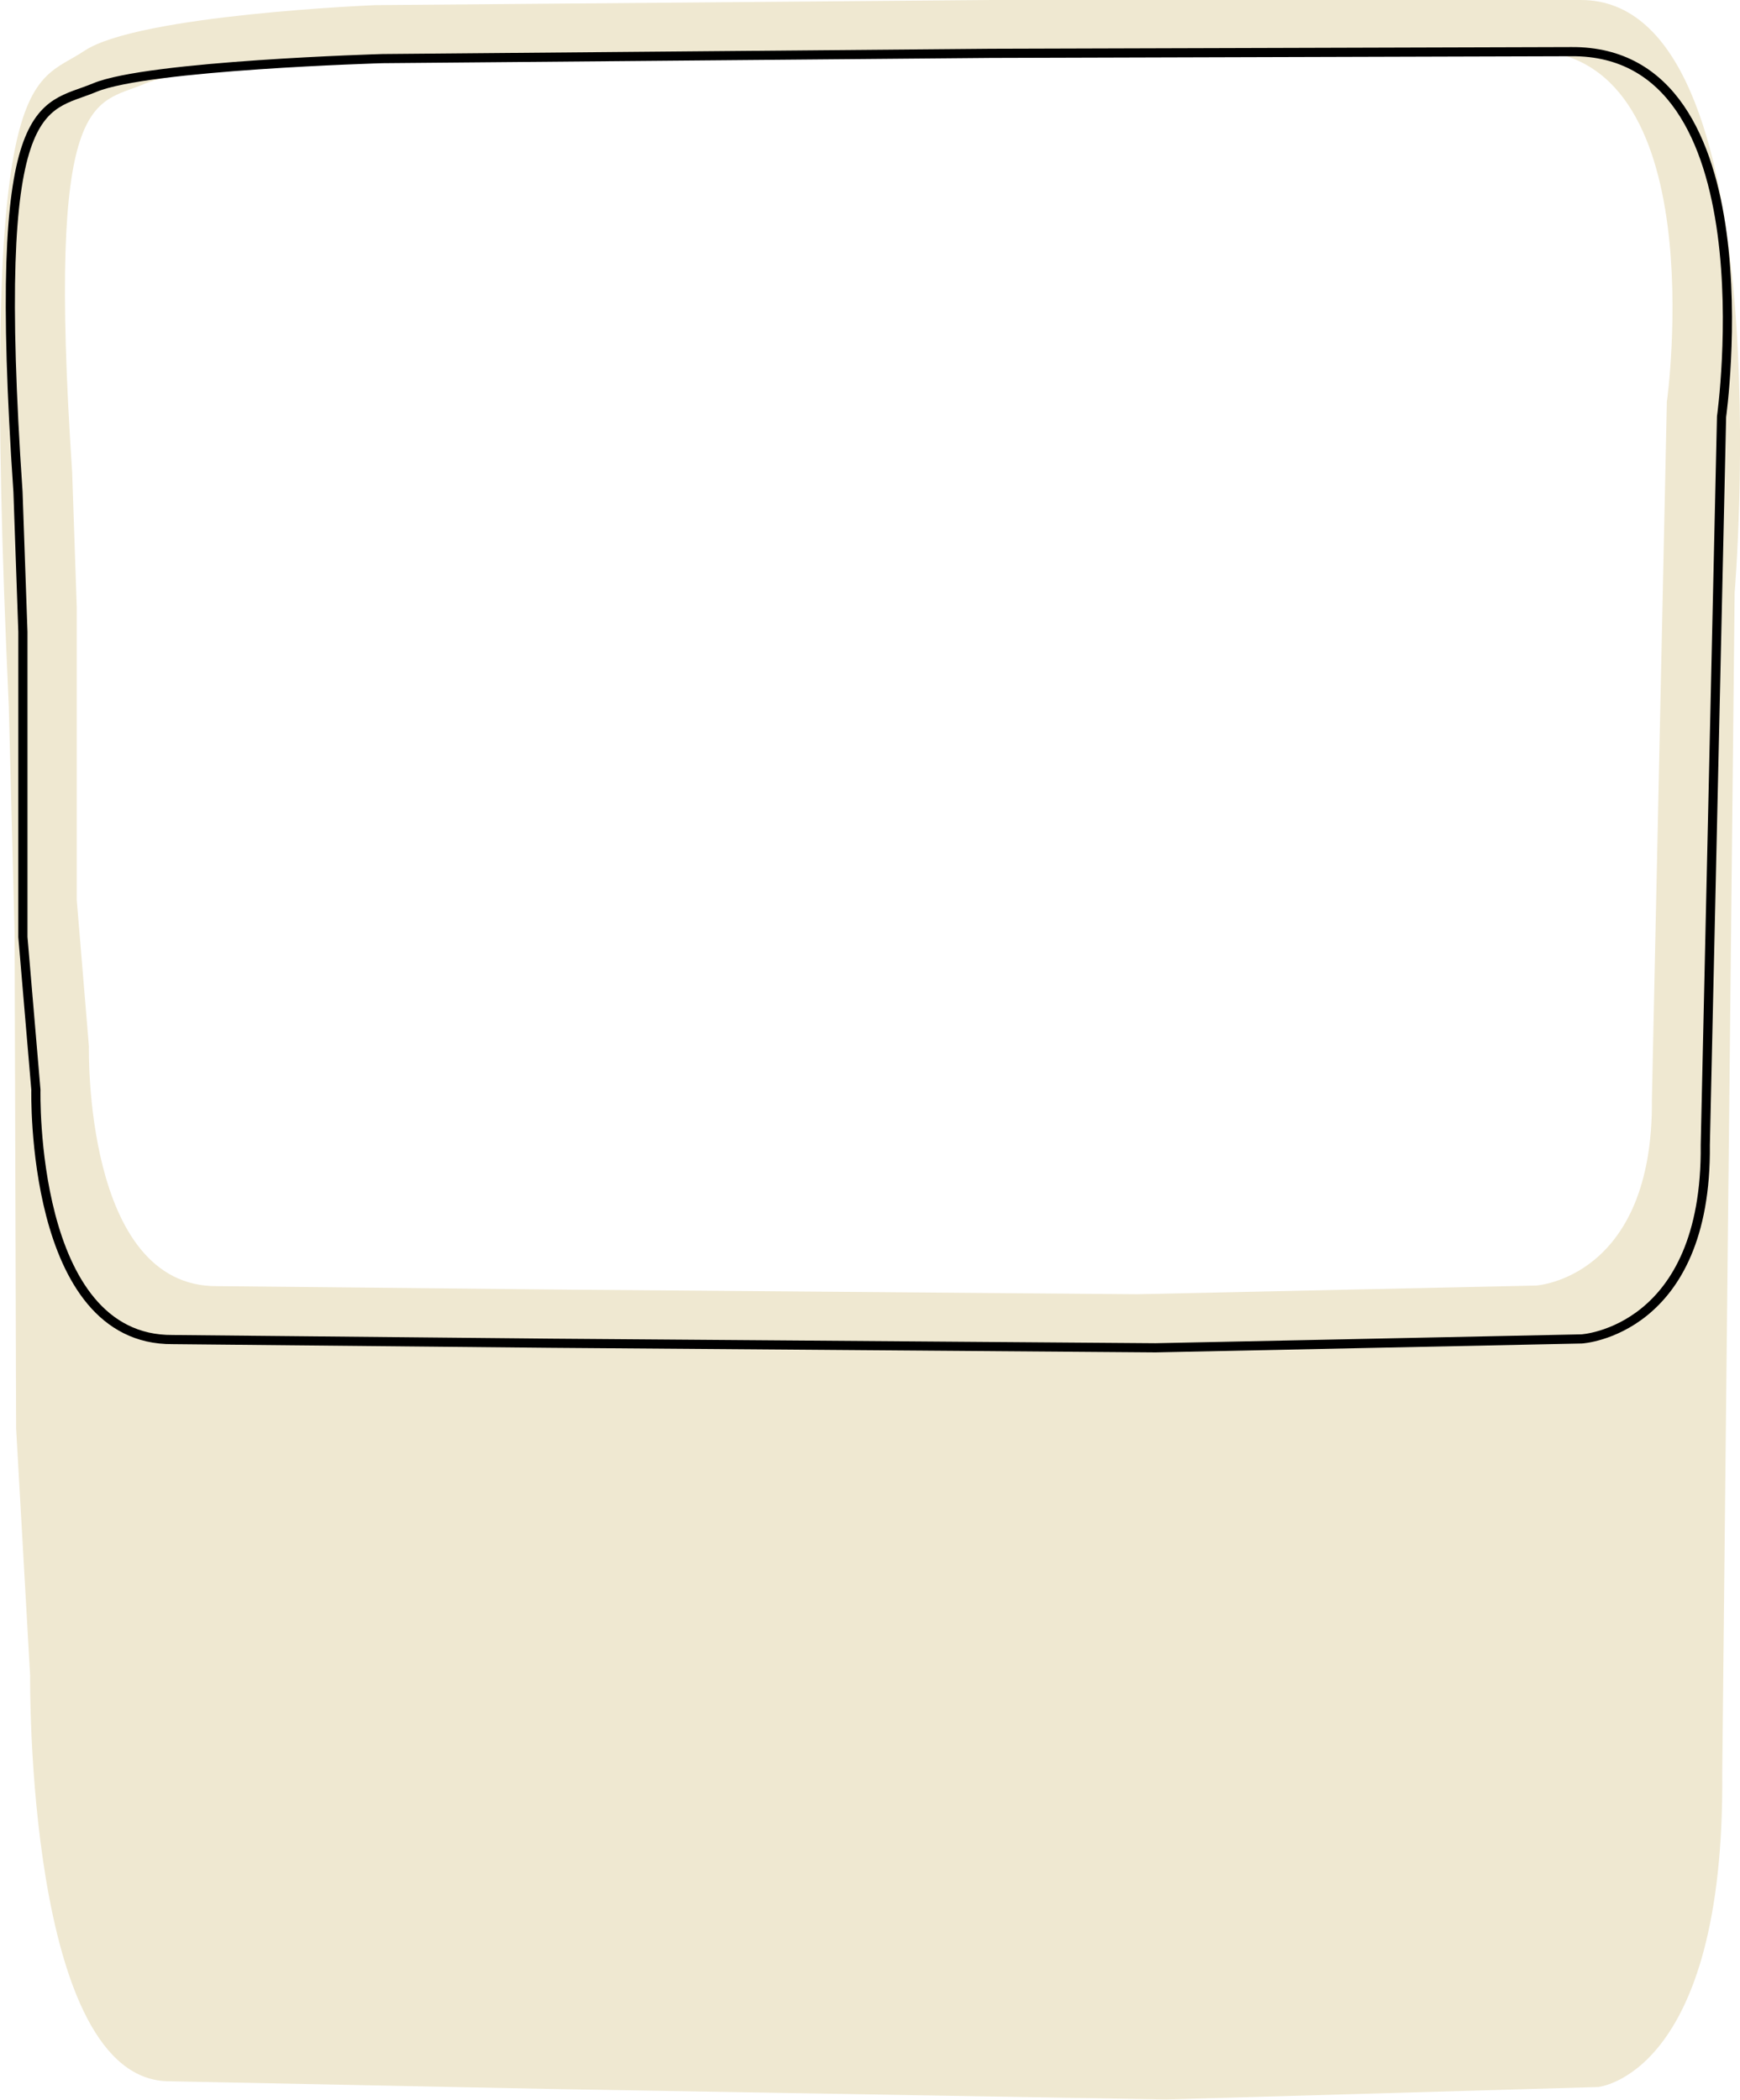
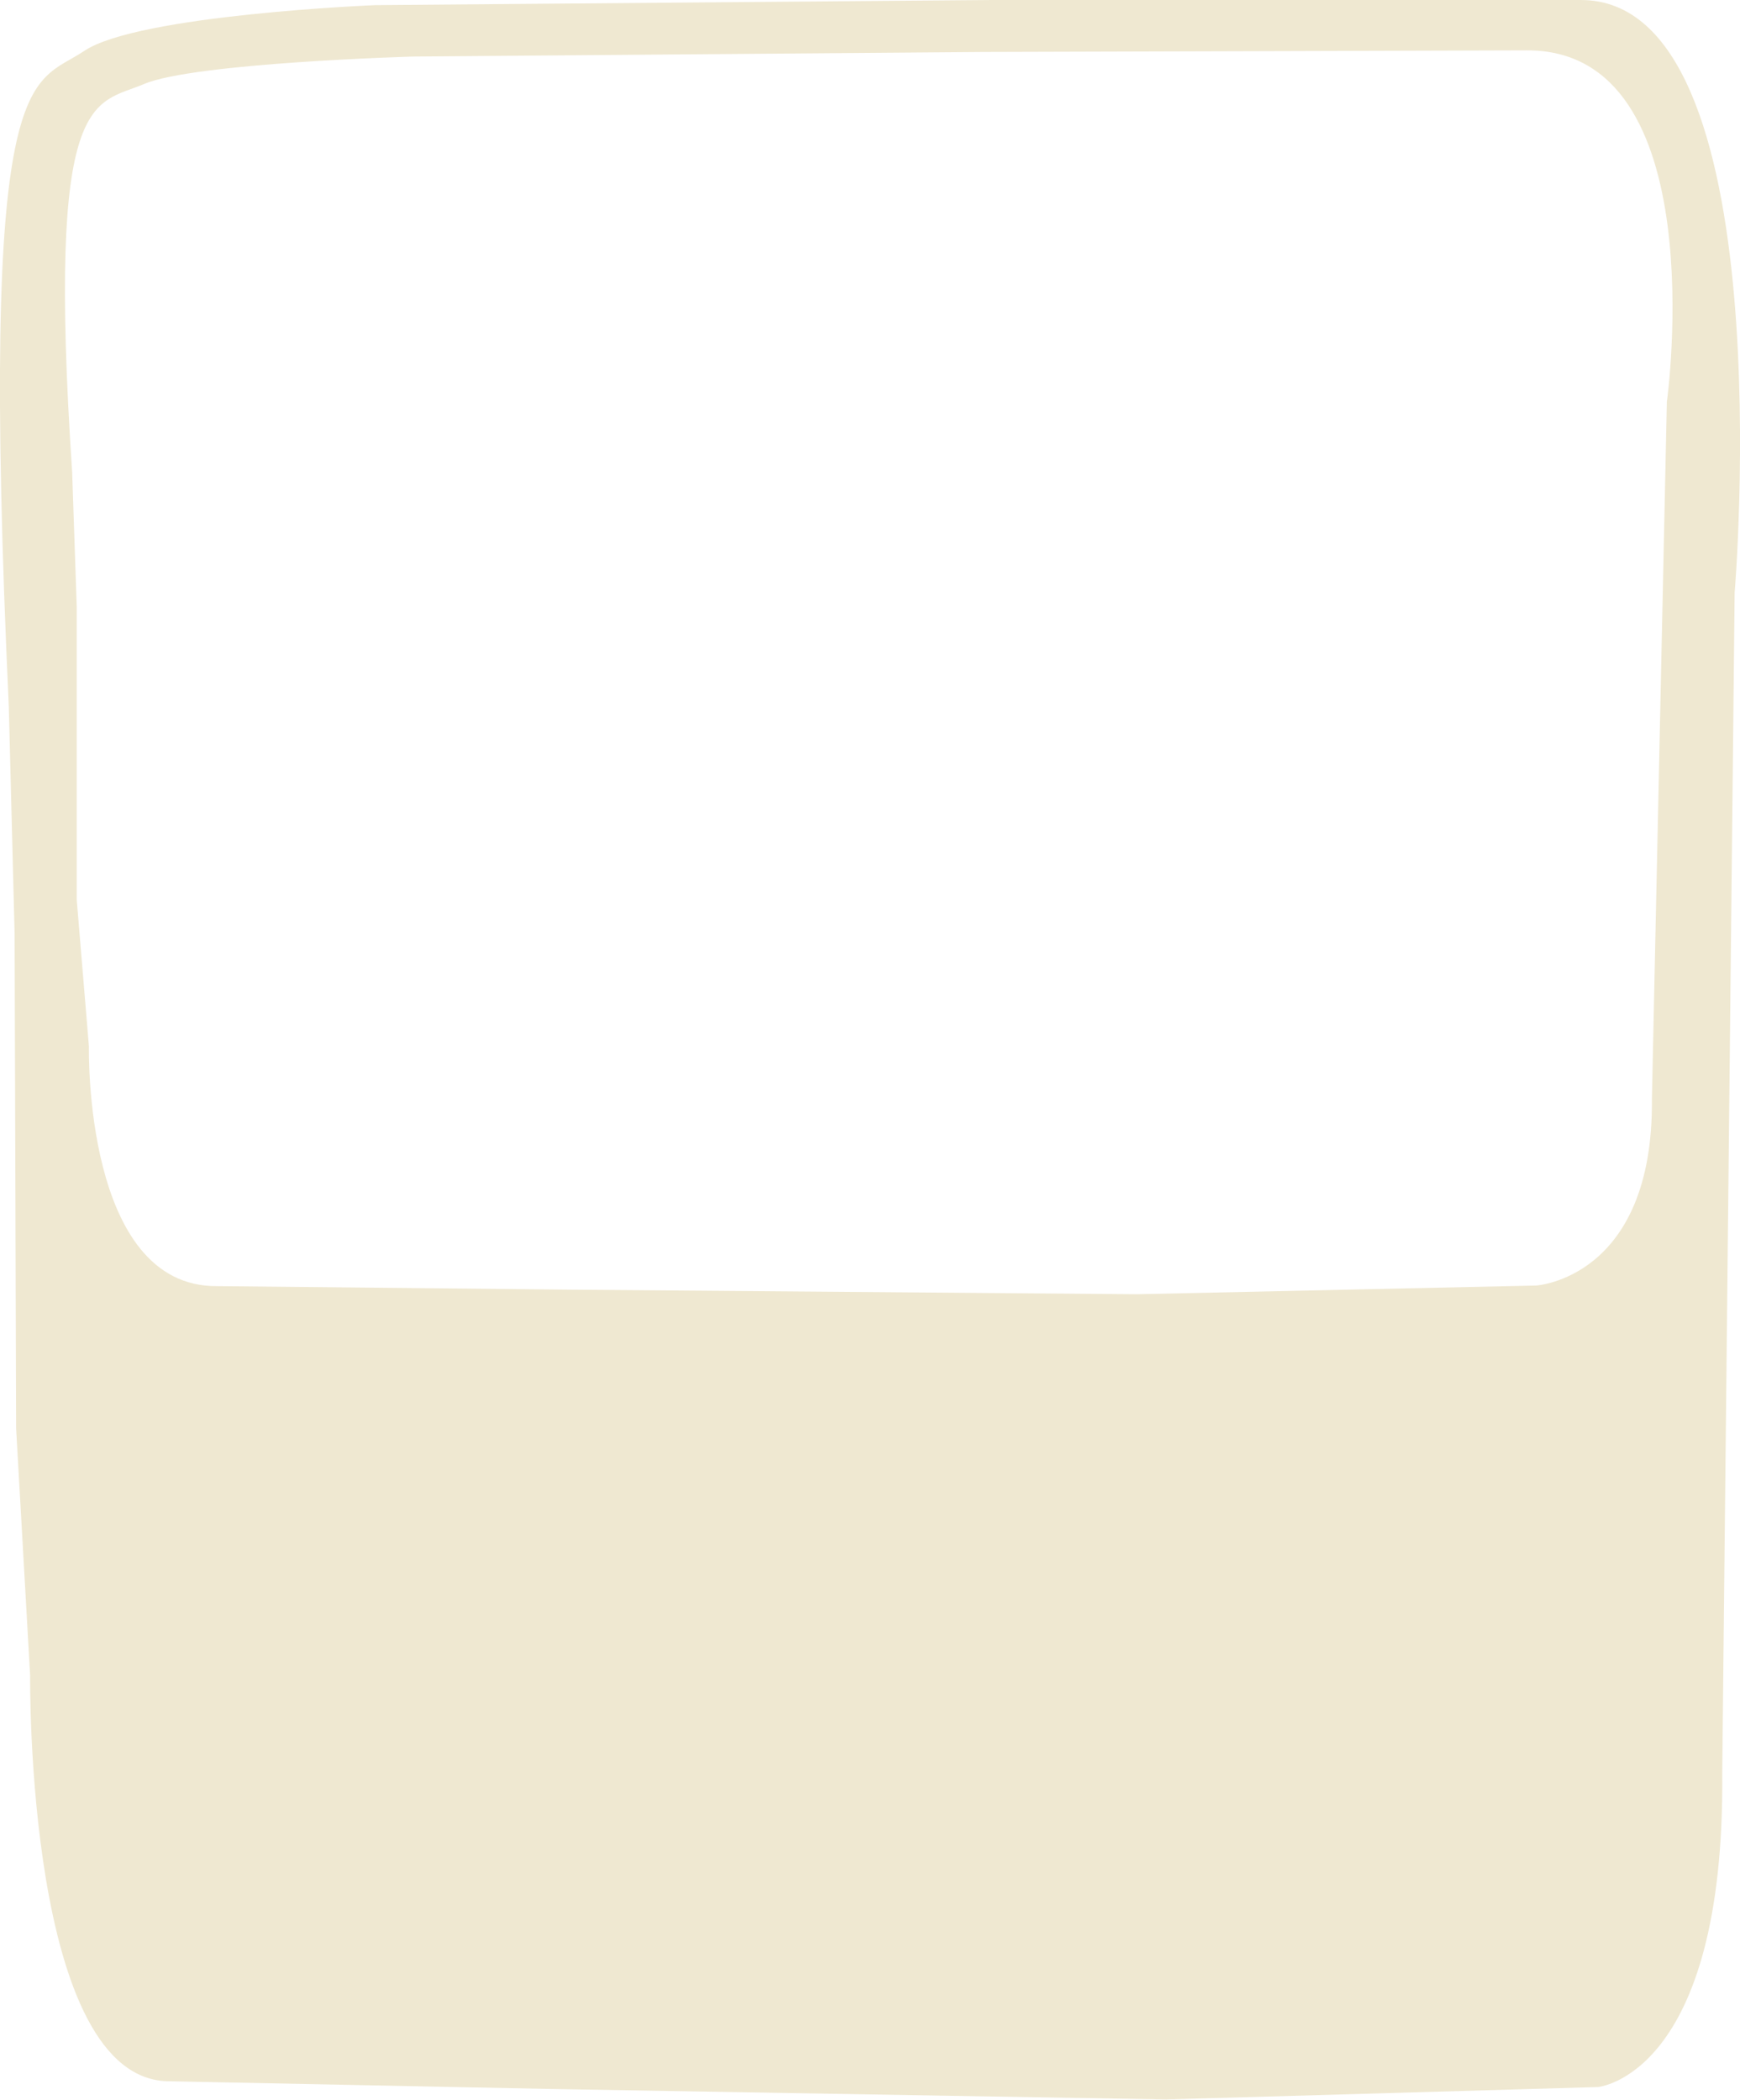
<svg xmlns="http://www.w3.org/2000/svg" id="55313637-bcf6-45f1-b5b2-1e60f63edca9" data-name="7690cfd5-f216-4b85-bb70-88abc6d6a3ca" width="380.03" height="458.56" viewBox="0 0 380.03 458.56">
  <title>teaserbox-light-beige</title>
  <path d="M345.18,0H216.64L82,1.12s-51.82,2.09-63.6,10S-4.62,12.19,1.92,154.27l1.27,49.64.33,108,3.06,54s-1,88.88,30.56,88.62l83.52,1.69,134,2.29L349,455.79s27.76-2.44,27.15-68.62l2.71-257.74S389.77-.19,345.18,0Zm18.88,87.5-3.27,152.56c.36,39.17-25.3,40.69-25.3,40.69l-87.15,1.9-123.75-1-77.17-.77c-29.22.24-28-52.37-28-52.37l-2.66-32v-64l-1-29.38C10.14,19.05,20.52,23,31.46,18.35s58.81-6,58.81-6l124.37-1L333.41,11c41.2-.25,30.68,76.51,30.68,76.51Z" transform="translate(0 0)" style="fill: #efe8d1" />
-   <path d="M20.7,19.13C9.05,24-2.05,19.86,3.93,107.43L5,138v66.63L7.84,238s-1.33,54.8,29.87,54.55l82.43.8,132.22,1,93.09-1.94s27.41-1.58,27-42.39L376,91s11.23-80-32.77-79.72l-126.86.37L83.53,12.8S32.32,14.27,20.7,19.13Z" transform="translate(0 0)" style="fill: none;stroke: #000;stroke-width: 2px" />
</svg>